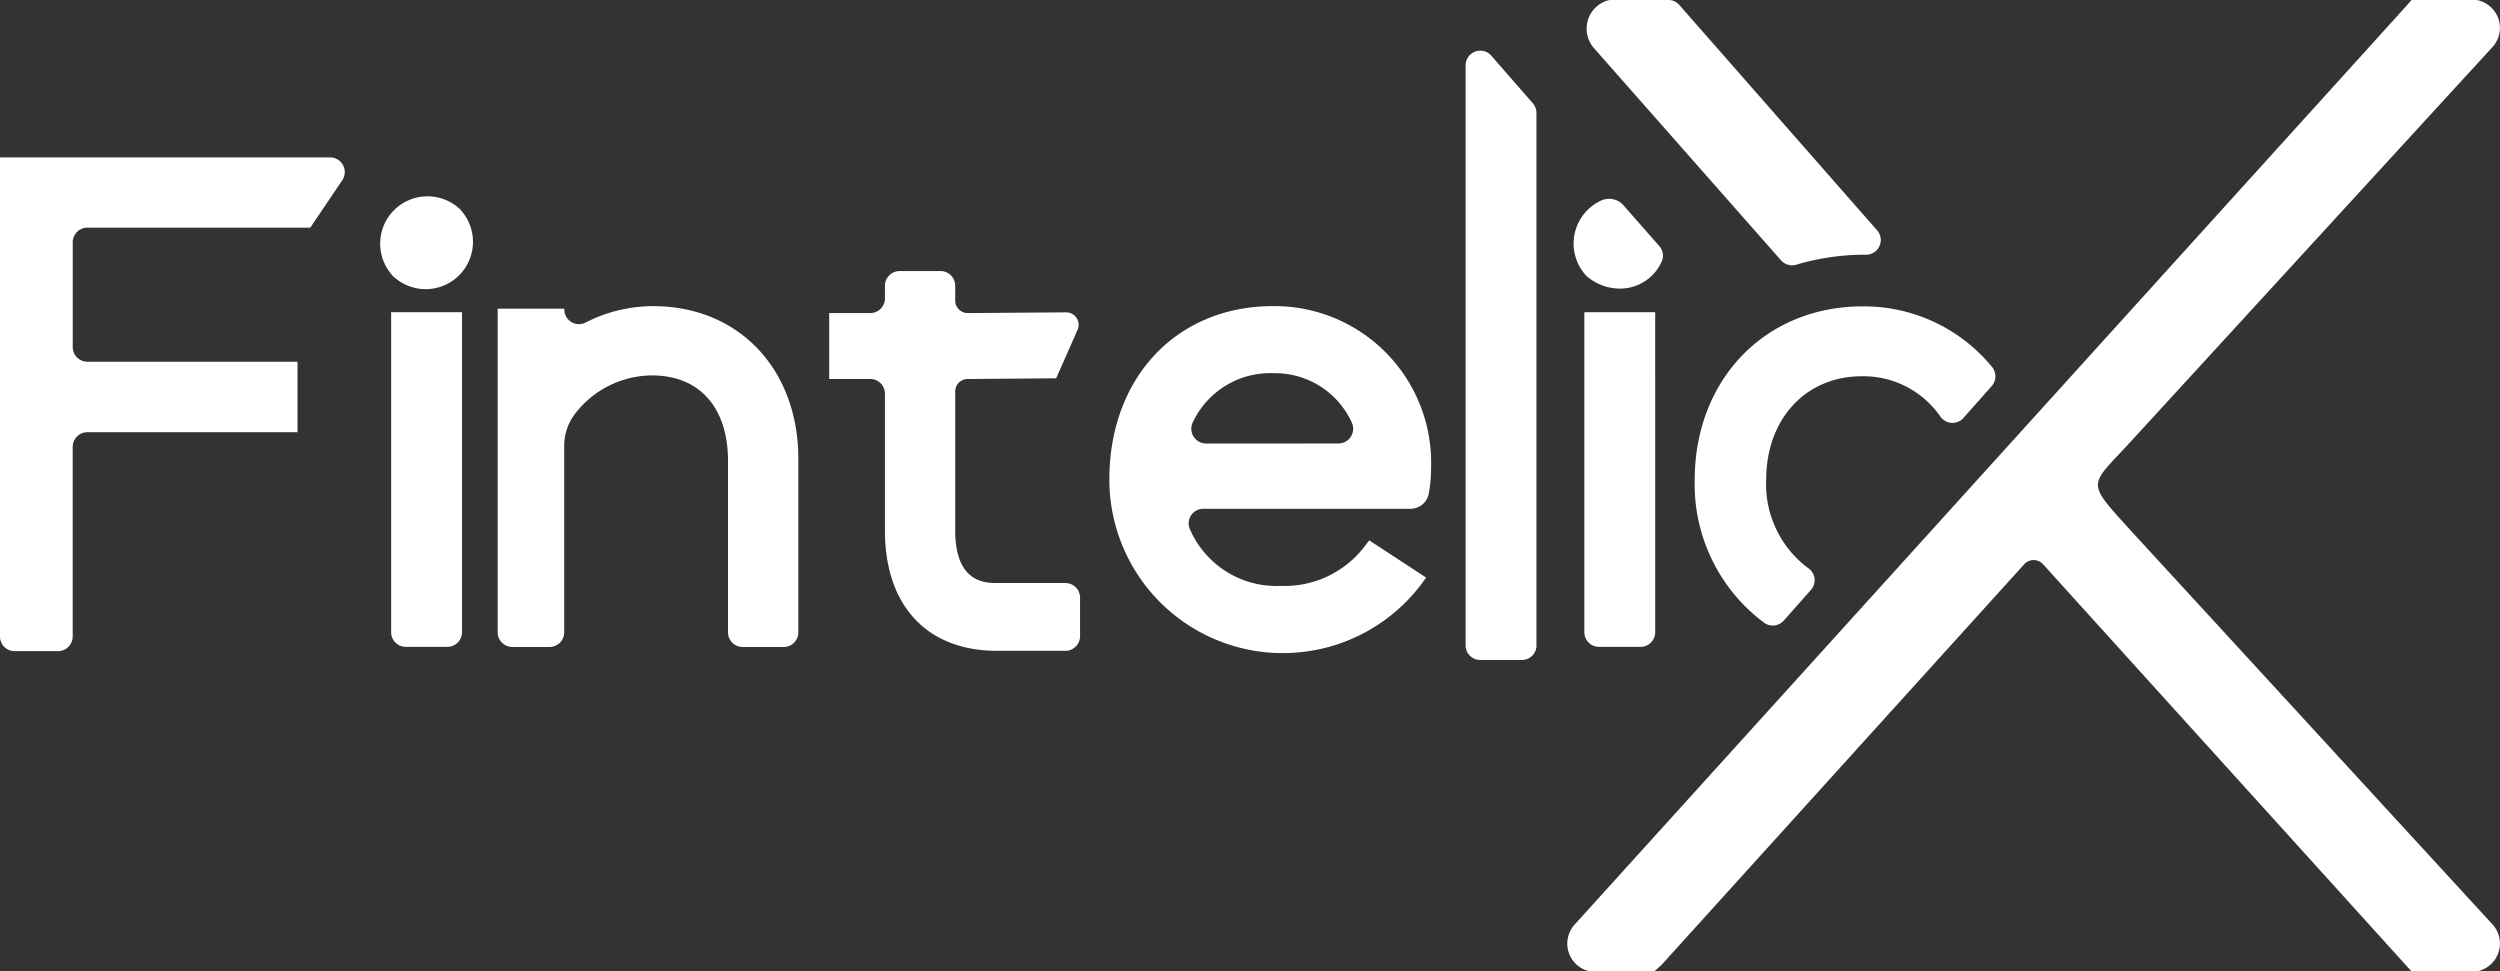
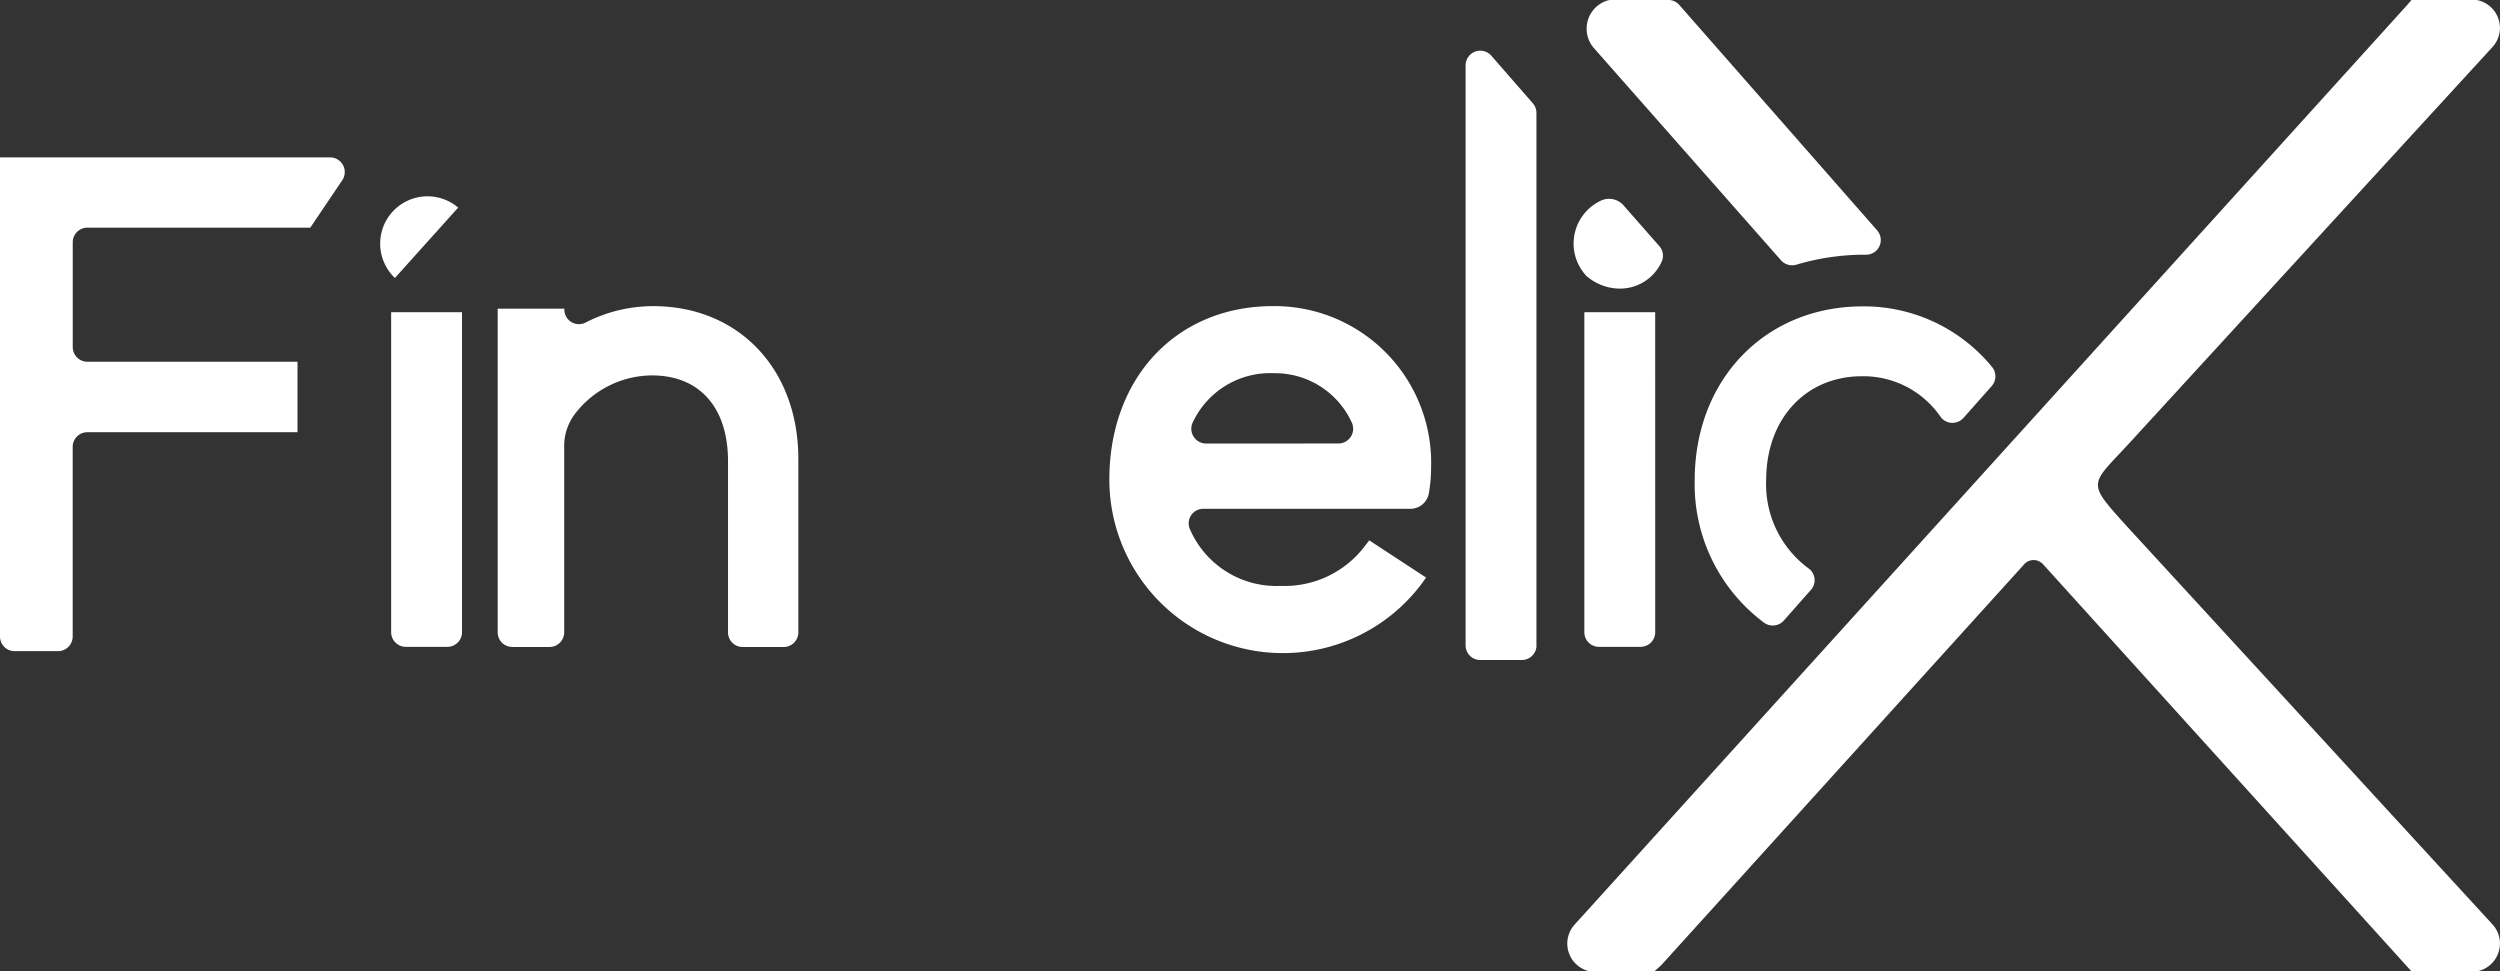
<svg xmlns="http://www.w3.org/2000/svg" width="155.796" height="60.541" viewBox="0 0 155.796 60.541">
  <rect x="0" y="0" width="155.796" height="60.541" fill="#333333" stroke="none" />
  <g id="Group_24" data-name="Group 24" transform="translate(1944 -5211)">
    <path id="Path_121" data-name="Path 121" d="M380.45,14.352,368.124.309a.9.9,0,0,0-.687-.31H363.9a.889.889,0,0,0-.363.07,1.838,1.838,0,0,0-.743,2.918l11.662,13.227a.929.929,0,0,0,.962.281,14.9,14.9,0,0,1,4.3-.622h.022a.915.915,0,0,0,.709-1.522Z" transform="translate(-2207.473 5211)" fill="#fff" />
    <path id="Path_122" data-name="Path 122" d="M19.98,36.81H0V66.668a.912.912,0,0,0,.915.912h2.7a.915.915,0,0,0,.915-.912V54.849a.912.912,0,0,1,.915-.912H18.54V49.544H5.448a.915.915,0,0,1-.915-.915V42.1a.912.912,0,0,1,.915-.912H19.336l1.992-2.952a.915.915,0,0,0-.76-1.427Z" transform="translate(-1944 5183.999)" fill="#fff" />
-     <path id="Path_123" data-name="Path 123" d="M89.119,45.575a2.949,2.949,0,0,0-4.157,4.157,1.042,1.042,0,0,0,.222.222A2.948,2.948,0,0,0,89.341,45.8.993.993,0,0,0,89.119,45.575Z" transform="translate(-2004.567 5178.362)" fill="#fff" />
+     <path id="Path_123" data-name="Path 123" d="M89.119,45.575a2.949,2.949,0,0,0-4.157,4.157,1.042,1.042,0,0,0,.222.222Z" transform="translate(-2004.567 5178.362)" fill="#fff" />
    <path id="Path_124" data-name="Path 124" d="M91.035,72.05H86.62V91.991a.912.912,0,0,0,.915.912h2.586a.912.912,0,0,0,.915-.912V72.05Z" transform="translate(-2006.244 5158.407)" fill="#fff" />
    <path id="Path_125" data-name="Path 125" d="M123.365,70.68a9.2,9.2,0,0,0-4.223,1.025.909.909,0,0,1-1.318-.817v-.053H113.67V91.007a.912.912,0,0,0,.915.912H116.9a.912.912,0,0,0,.915-.912V79.4a3.29,3.29,0,0,1,.644-1.97,6.087,6.087,0,0,1,4.826-2.434c2.966,0,4.739,2,4.739,5.347V91.009a.912.912,0,0,0,.912.912h2.555a.915.915,0,0,0,.915-.912V80.181C132.4,74.586,128.678,70.68,123.365,70.68Z" transform="translate(-2026.655 5159.399)" fill="#fff" />
-     <path id="Path_126" data-name="Path 126" d="M204.893,85.5a.915.915,0,0,1-.915.915h-4.252c-4.379,0-6.993-2.814-6.993-7.494V70.388a.912.912,0,0,0-.915-.912H189.26V65.367h2.558a.915.915,0,0,0,.915-.915v-.788a.917.917,0,0,1,.915-.915h2.55a.915.915,0,0,1,.915.915v.926a.777.777,0,0,0,.777.777l6.14-.045a.777.777,0,0,1,.709,1.089l-1.337,3.02h0l-5.513.045a.774.774,0,0,0-.777.774v8.67c0,3.27,1.9,3.27,2.614,3.27h4.252a.915.915,0,0,1,.915.915Z" transform="translate(-2081.585 5165.143)" fill="#fff" />
    <path id="Path_127" data-name="Path 127" d="M269.653,85.283l-.329.425a6.267,6.267,0,0,1-5.189,2.412,5.875,5.875,0,0,1-5.671-3.563.906.906,0,0,1,.844-1.241H272.23a1.168,1.168,0,0,0,1.126-.915,8.839,8.839,0,0,0,.149-1.6,9.766,9.766,0,0,0-9.849-10.117c-6,0-10.2,4.446-10.2,10.812a10.814,10.814,0,0,0,19.423,6.543c.208-.281.315-.439.315-.439Zm-10.176-6.036a.92.92,0,0,1-.813-1.337,5.33,5.33,0,0,1,5.049-3.045,5.257,5.257,0,0,1,4.849,3.07.92.92,0,0,1-.827,1.311Z" transform="translate(-2128.323 5159.392)" fill="#fff" />
    <path id="Path_128" data-name="Path 128" d="M338.178,48.262V15.08a.909.909,0,0,0-.225-.6l-2.589-2.969a.915.915,0,0,0-1.6.6V48.262a.912.912,0,0,0,.912.912h2.589a.912.912,0,0,0,.917-.912Z" transform="translate(-2186.43 5202.956)" fill="#fff" />
    <path id="Path_129" data-name="Path 129" d="M387.07,81.479a10.754,10.754,0,0,0,4.325,8.887.92.92,0,0,0,1.227-.135l1.689-1.911a.906.906,0,0,0-.158-1.348,6.509,6.509,0,0,1-2.631-5.493c0-3.81,2.457-6.473,5.972-6.473a5.837,5.837,0,0,1,4.877,2.5.917.917,0,0,0,1.444.1l1.762-1.987a.92.92,0,0,0,.025-1.188,10.325,10.325,0,0,0-8.1-3.779C391.454,70.667,387.07,75.214,387.07,81.479Z" transform="translate(-2225.458 5159.441)" fill="#fff" />
    <path id="Path_130" data-name="Path 130" d="M365.235,72.05H360.82V91.991a.912.912,0,0,0,.915.912h2.586a.912.912,0,0,0,.915-.912Z" transform="translate(-2206.086 5158.407)" fill="#fff" />
    <path id="Path_131" data-name="Path 131" d="M359.388,50.273a3.2,3.2,0,0,0,1.97.692,2.845,2.845,0,0,0,2.617-1.714.892.892,0,0,0-.166-.94l-2.223-2.533a1.2,1.2,0,0,0-1.385-.307,2.951,2.951,0,0,0-1.01,4.615A.906.906,0,0,0,359.388,50.273Z" transform="translate(-2204.408 5178.021)" fill="#fff" />
    <path id="Path_132" data-name="Path 132" d="M390.83,35.157a.791.791,0,0,1,1.162,0l22.969,25.378h3.959a.911.911,0,0,0,.363-.068,1.766,1.766,0,0,0,.743-2.84L397.3,32.884c-2.724-3.012-2.384-2.552.343-5.562L420.026,2.911a1.766,1.766,0,0,0-.743-2.84A.91.91,0,0,0,418.92,0h-3.959l-.349.4L362.795,57.632a1.766,1.766,0,0,0,.743,2.84.911.911,0,0,0,.363.068h3.867l.408-.367.065-.063Z" transform="translate(-2208.679 5211)" fill="#fff" />
  </g>
</svg>